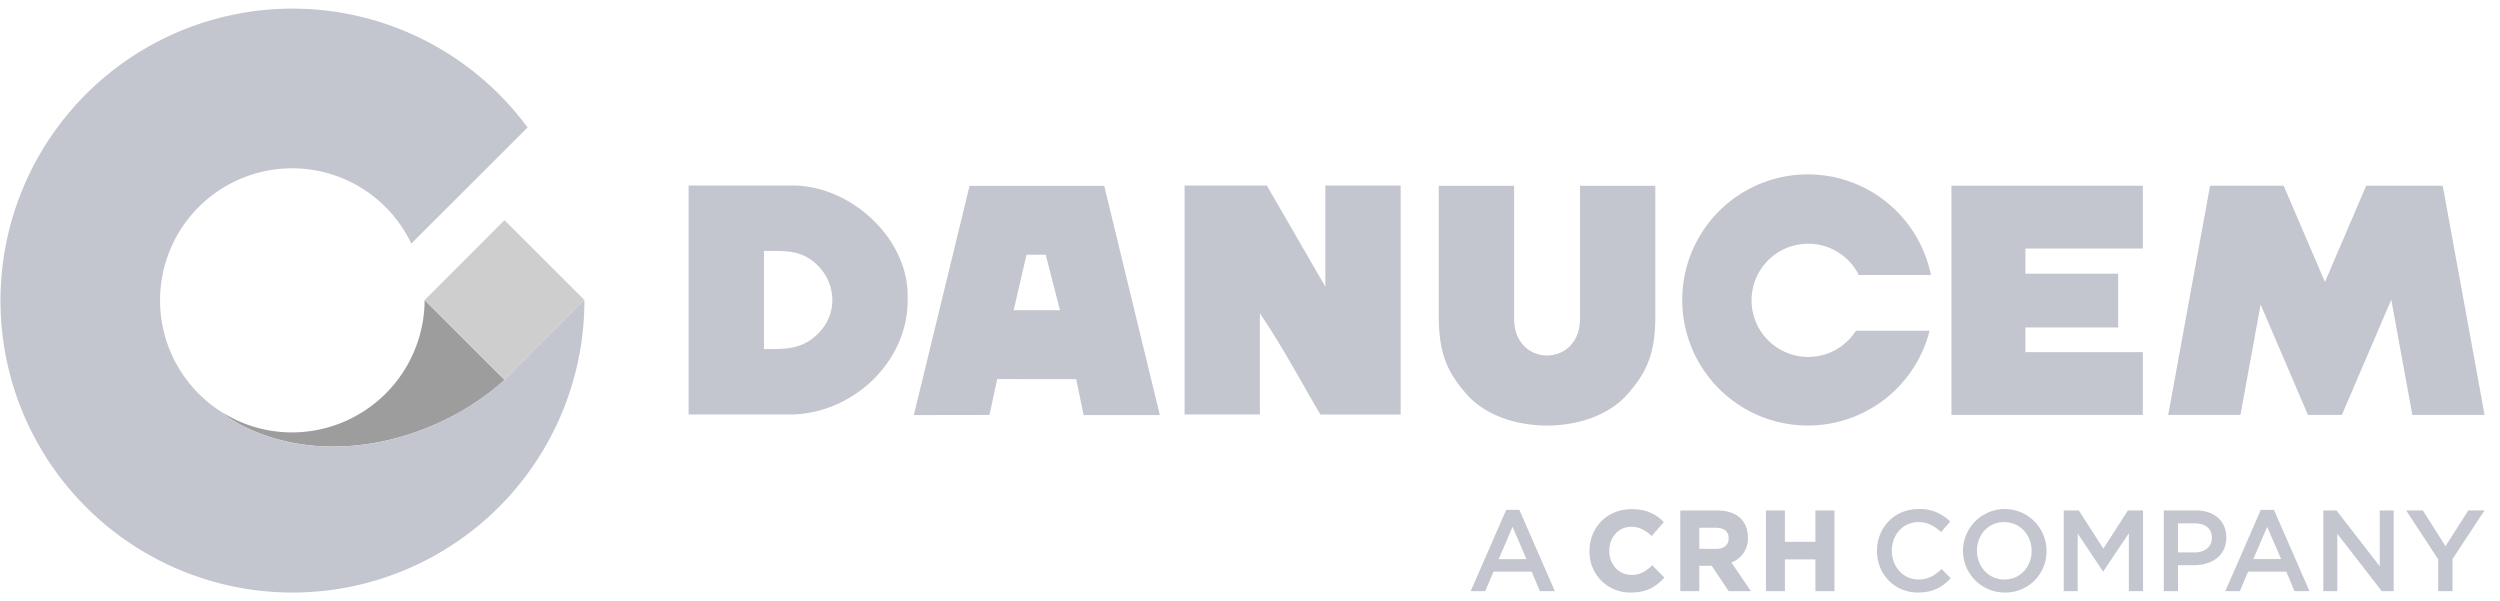
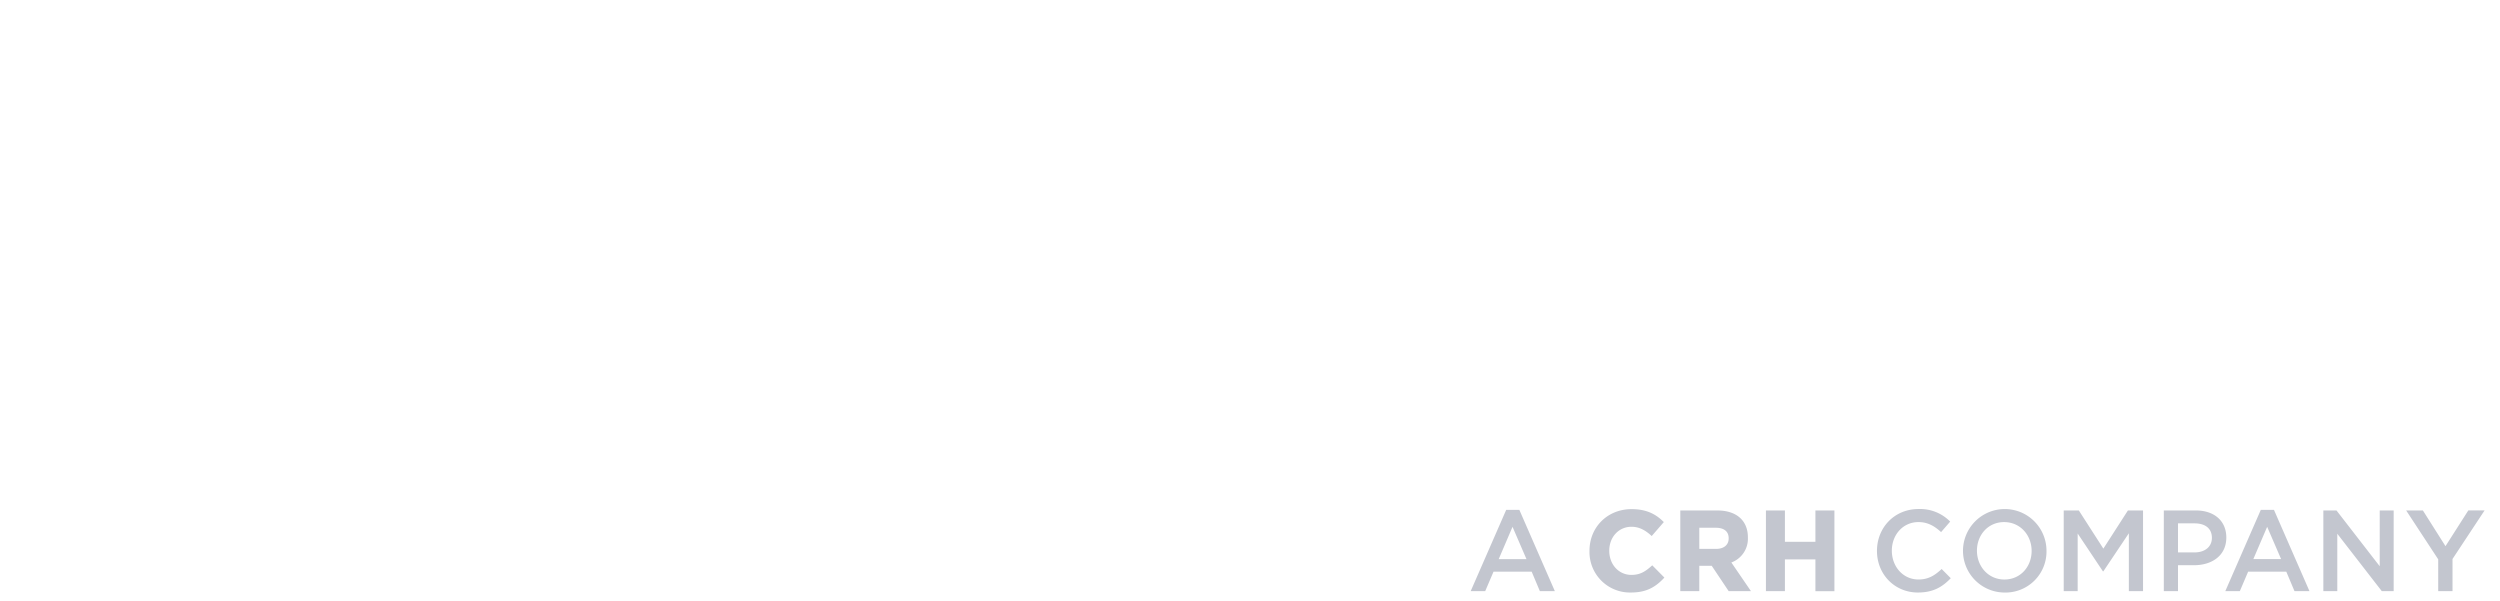
<svg xmlns="http://www.w3.org/2000/svg" width="154" height="37" fill="none">
  <g clip-path="url(#a)">
-     <path fill="#9D9D9D" fill-rule="evenodd" d="M16.069 26.725c-1.034-.39-1.885-.874-2.446-1.366a8.093 8.093 0 0 0 4.385 1.277 8.178 8.178 0 0 0 8.148-8.148l4.927 4.916c-3.914 3.51-9.975 5.216-15.014 3.32Z" clip-rule="evenodd" />
-     <path fill="#CECECE" fill-rule="evenodd" d="m26.155 18.488 4.918-4.927L36 18.477l-4.917 4.928-4.927-4.917Z" clip-rule="evenodd" />
-     <path fill="#C3C6CF" fill-rule="evenodd" d="M32.496 7.85A17.985 17.985 0 1 0 36 18.48v-.002l-2.456 2.46-2.461 2.467c-2.632 2.36-6.233 3.903-9.841 4.086a12.36 12.36 0 0 1-.247.01h-.005c-.25.009-.5.01-.75.006h-.003c-.168-.004-.335-.01-.502-.02l-.246-.016h-.004a27.277 27.277 0 0 1-.246-.021h-.003a11.186 11.186 0 0 1-.246-.026h-.003a13.59 13.59 0 0 1-.246-.03h-.002l-.246-.036h-.002a13.421 13.421 0 0 1-.245-.04h-.002a8.362 8.362 0 0 1-.244-.046h-.002a10.724 10.724 0 0 1-.244-.05h-.001c-.082-.017-.163-.036-.243-.054h-.002l-.241-.06h-.001c-.08-.021-.161-.043-.241-.066h-.001a11.763 11.763 0 0 1-.954-.313c-1.033-.389-1.885-.873-2.445-1.366l.002.002.003.002.002.001.002.002.003.001.003.002.002.001.003.002.002.002.002.001.003.002.003.001.002.002.003.001.002.002.003.001.002.002a8.134 8.134 0 1 1 11.67-10.386l5.726-5.716 1.435-1.434-.002-.004ZM13.673 25.39l.003.002.002.002.003.001.002.002.003.001.002.002.003.002.002.001.003.002.002.001.003.002.002.001.003.002.002.001.003.002.002.001.003.002.003.001.002.002.005.003.002.002.003.001.002.002.003.002h.002l.003.003.023.013.002.001.005.004.003.001.003.002.002.001.003.002.002.001-.1-.062-.01-.006Zm.002.002-.01-.006.01.005Zm1.974.9-.002-.002.003.002h.005l.003.002-.003-.001h-.003l-.002-.001Zm-.062-.017-.175-.057.003.002h.005l.003.001.002.001.003.001.003.001.003.001.003.001.002.001.003.001h.003l.002.002h.003l.003.002h.003l.002.002h.003l.003.001.002.001h.003l.003.002h.005l.003.001.003.001.002.001.003.001.003.001.002.001.003.001.003.001.003.001.003.001h.002l.003.001.003.001h.002l.003.001.003.001.002.001.003.001.003.001h.005l.003.002h.003l.003.001h.002l.003.001.002.001h.003l.003.001.003.001.002.001.003.001h.003l.003.001.002.001.003.001h.006l.003.002h.002v.006Zm-.2-.066h-.004.003Zm-.004 0-.002-.002h.002v.002Zm-.027-.009-.003-.001h.003v.001Zm-.003-.001-.003-.001h.003Zm-.003-.001-.002-.001h.002Zm-.002-.001-.003-.001h.002Zm-.004-.001-.002-.001h.002Zm-.005-.002-.003-.001h.003v.001Zm-.003-.001-.002-.001h.002Zm-.002-.001-.003-.001h.003v.001Zm-.003-.001h-.003.003Zm-.003 0-.002-.002h.002v.001Zm-.002-.002h-.003.003Zm-.006-.002h-.003.003Zm-.003 0-.002-.002h.002v.001Zm-.002-.002h-.003.003Zm-.003 0-.003-.002h.003v.001Zm-.003-.002h-.002.002Zm-.002 0-.003-.001h.002Zm-.003-.001-.003-.002.003.001Zm-.003-.002h-.003.003Zm-.003 0-.002-.002h.002v.001Zm-.002-.002h-.003.003ZM100.234 24.306c1.131-1.28 1.735-2.423 1.735-4.8v-8.06h-4.64v8.183c0 3.026-4.06 3.026-4.06 0v-8.182h-4.64v8.06c0 2.376.604 3.519 1.735 4.799 2.249 2.544 7.62 2.544 9.87 0ZM114.325 20.374a3.488 3.488 0 0 1-5.809.109 3.485 3.485 0 0 1 2.155-5.396 3.485 3.485 0 0 1 3.832 1.854h4.441a7.736 7.736 0 1 0-.082 3.433h-4.537ZM56.291 25.568l4.66-.007.477-2.21 4.862.005.462 2.212h4.694l-3.426-14.12-8.296.002-3.432 14.118Zm6.152-6.458h2.852l-.88-3.42h-1.183l-.789 3.42ZM120.209 25.56h11.79v-3.868h-7.232v-1.52h5.711v-3.313h-5.711v-1.551h7.232V11.44h-11.79v14.12ZM133.561 25.56h4.45l1.243-6.802 2.917 6.802h2.087l3.045-7.1 1.297 7.1h4.45l-2.578-14.12h-4.714l-2.542 5.928-2.544-5.928h-4.532l-2.579 14.12ZM72.97 25.533h4.64v-6.228c1.362 2 2.498 4.14 3.725 6.229h4.945V11.428h-4.64v6.229l-3.602-6.229h-5.067v14.105ZM48.83 11.428h-6.411v14.105h6.228c3.79 0 7.264-3.171 7.264-7.022v-.305c0-3.57-3.531-6.778-7.081-6.778Zm1.617 9.062c-.987 1.053-2.085 1.014-3.388 1.014v-6.046c1.345 0 2.428-.092 3.435 1.022.517.573.795 1.322.778 2.093a2.87 2.87 0 0 1-.825 1.917Z" clip-rule="evenodd" />
    <path fill="#C3C6CF" d="M95.779 36.415h-.923l-.505-1.2h-2.35l-.513 1.2h-.894l2.188-5.008h.81l2.187 5.008Zm-2.607-3.963-.852 1.99h1.711l-.86-1.99ZM101.743 34.855c-.389.353-.718.559-1.248.559-.777 0-1.364-.638-1.364-1.483v-.014c0-.836.587-1.468 1.364-1.468.43 0 .803.166 1.213.537l.037.034.746-.86-.033-.032c-.538-.53-1.141-.765-1.956-.765-1.476 0-2.59 1.104-2.59 2.568v.014a2.495 2.495 0 0 0 2.549 2.554c.855 0 1.445-.256 2.033-.885l.032-.035-.748-.756-.035.032ZM107.67 33.115v-.013c0-1.038-.706-1.658-1.887-1.658h-2.277v4.971h1.171v-1.56h.767l1.029 1.539.015.021h1.372l-1.208-1.766a1.56 1.56 0 0 0 1.018-1.534m-2.993-.605h1.016c.511 0 .793.23.793.647v.014c0 .394-.296.64-.773.64h-1.036V32.51ZM111.83 31.445v1.928h-1.879v-1.929h-1.17v4.97h1.17V34.46h1.879v1.956H113v-4.97h-1.17ZM118.149 36.5c-1.449 0-2.528-1.13-2.528-2.564 0-1.42 1.058-2.58 2.564-2.58a2.589 2.589 0 0 1 1.946.775l-.561.647c-.398-.37-.824-.618-1.392-.618-.952 0-1.641.78-1.641 1.761 0 .98.689 1.776 1.641 1.776.611 0 1.002-.25 1.428-.646l.561.567c-.518.541-1.087.881-2.017.881M123.457 36.5a2.57 2.57 0 0 1-2.483-3.092A2.577 2.577 0 0 1 123 31.405a2.571 2.571 0 0 1 3.064 2.517 2.527 2.527 0 0 1-2.607 2.578Zm0-4.34c-.987 0-1.677.788-1.677 1.762s.704 1.776 1.691 1.776c.988 0 1.677-.789 1.677-1.762 0-.972-.704-1.775-1.691-1.775M129.567 35.193h-.028l-1.555-2.33v3.552h-.859v-4.972h.93l1.512 2.352 1.513-2.352h.931v4.972h-.874v-3.566l-1.57 2.344ZM135.152 34.817h-.987v1.598h-.874v-4.972h1.961c1.158 0 1.889.653 1.889 1.67 0 1.121-.895 1.704-1.989 1.704m.029-2.578h-1.016v1.79h1.016c.66 0 1.072-.363 1.072-.895 0-.59-.419-.895-1.072-.895ZM142.264 36.415h-.923l-.505-1.2h-2.351l-.512 1.2h-.895l2.188-5.008h.81l2.188 5.008Zm-2.607-3.963-.852 1.988h1.711l-.859-1.988ZM146.591 31.443h.859v4.972h-.731l-2.742-3.537v3.537h-.859v-4.972h.809l2.664 3.438v-3.438ZM151.075 36.415h-.881v-1.96l-1.975-3.012h1.03l1.393 2.201 1.406-2.202h1.002l-1.975 2.991v1.982Z" />
  </g>
  <defs>
    <clipPath id="a">
      <path fill="#fff" d="M0 .5h153.05v36H0z" />
    </clipPath>
  </defs>
</svg>